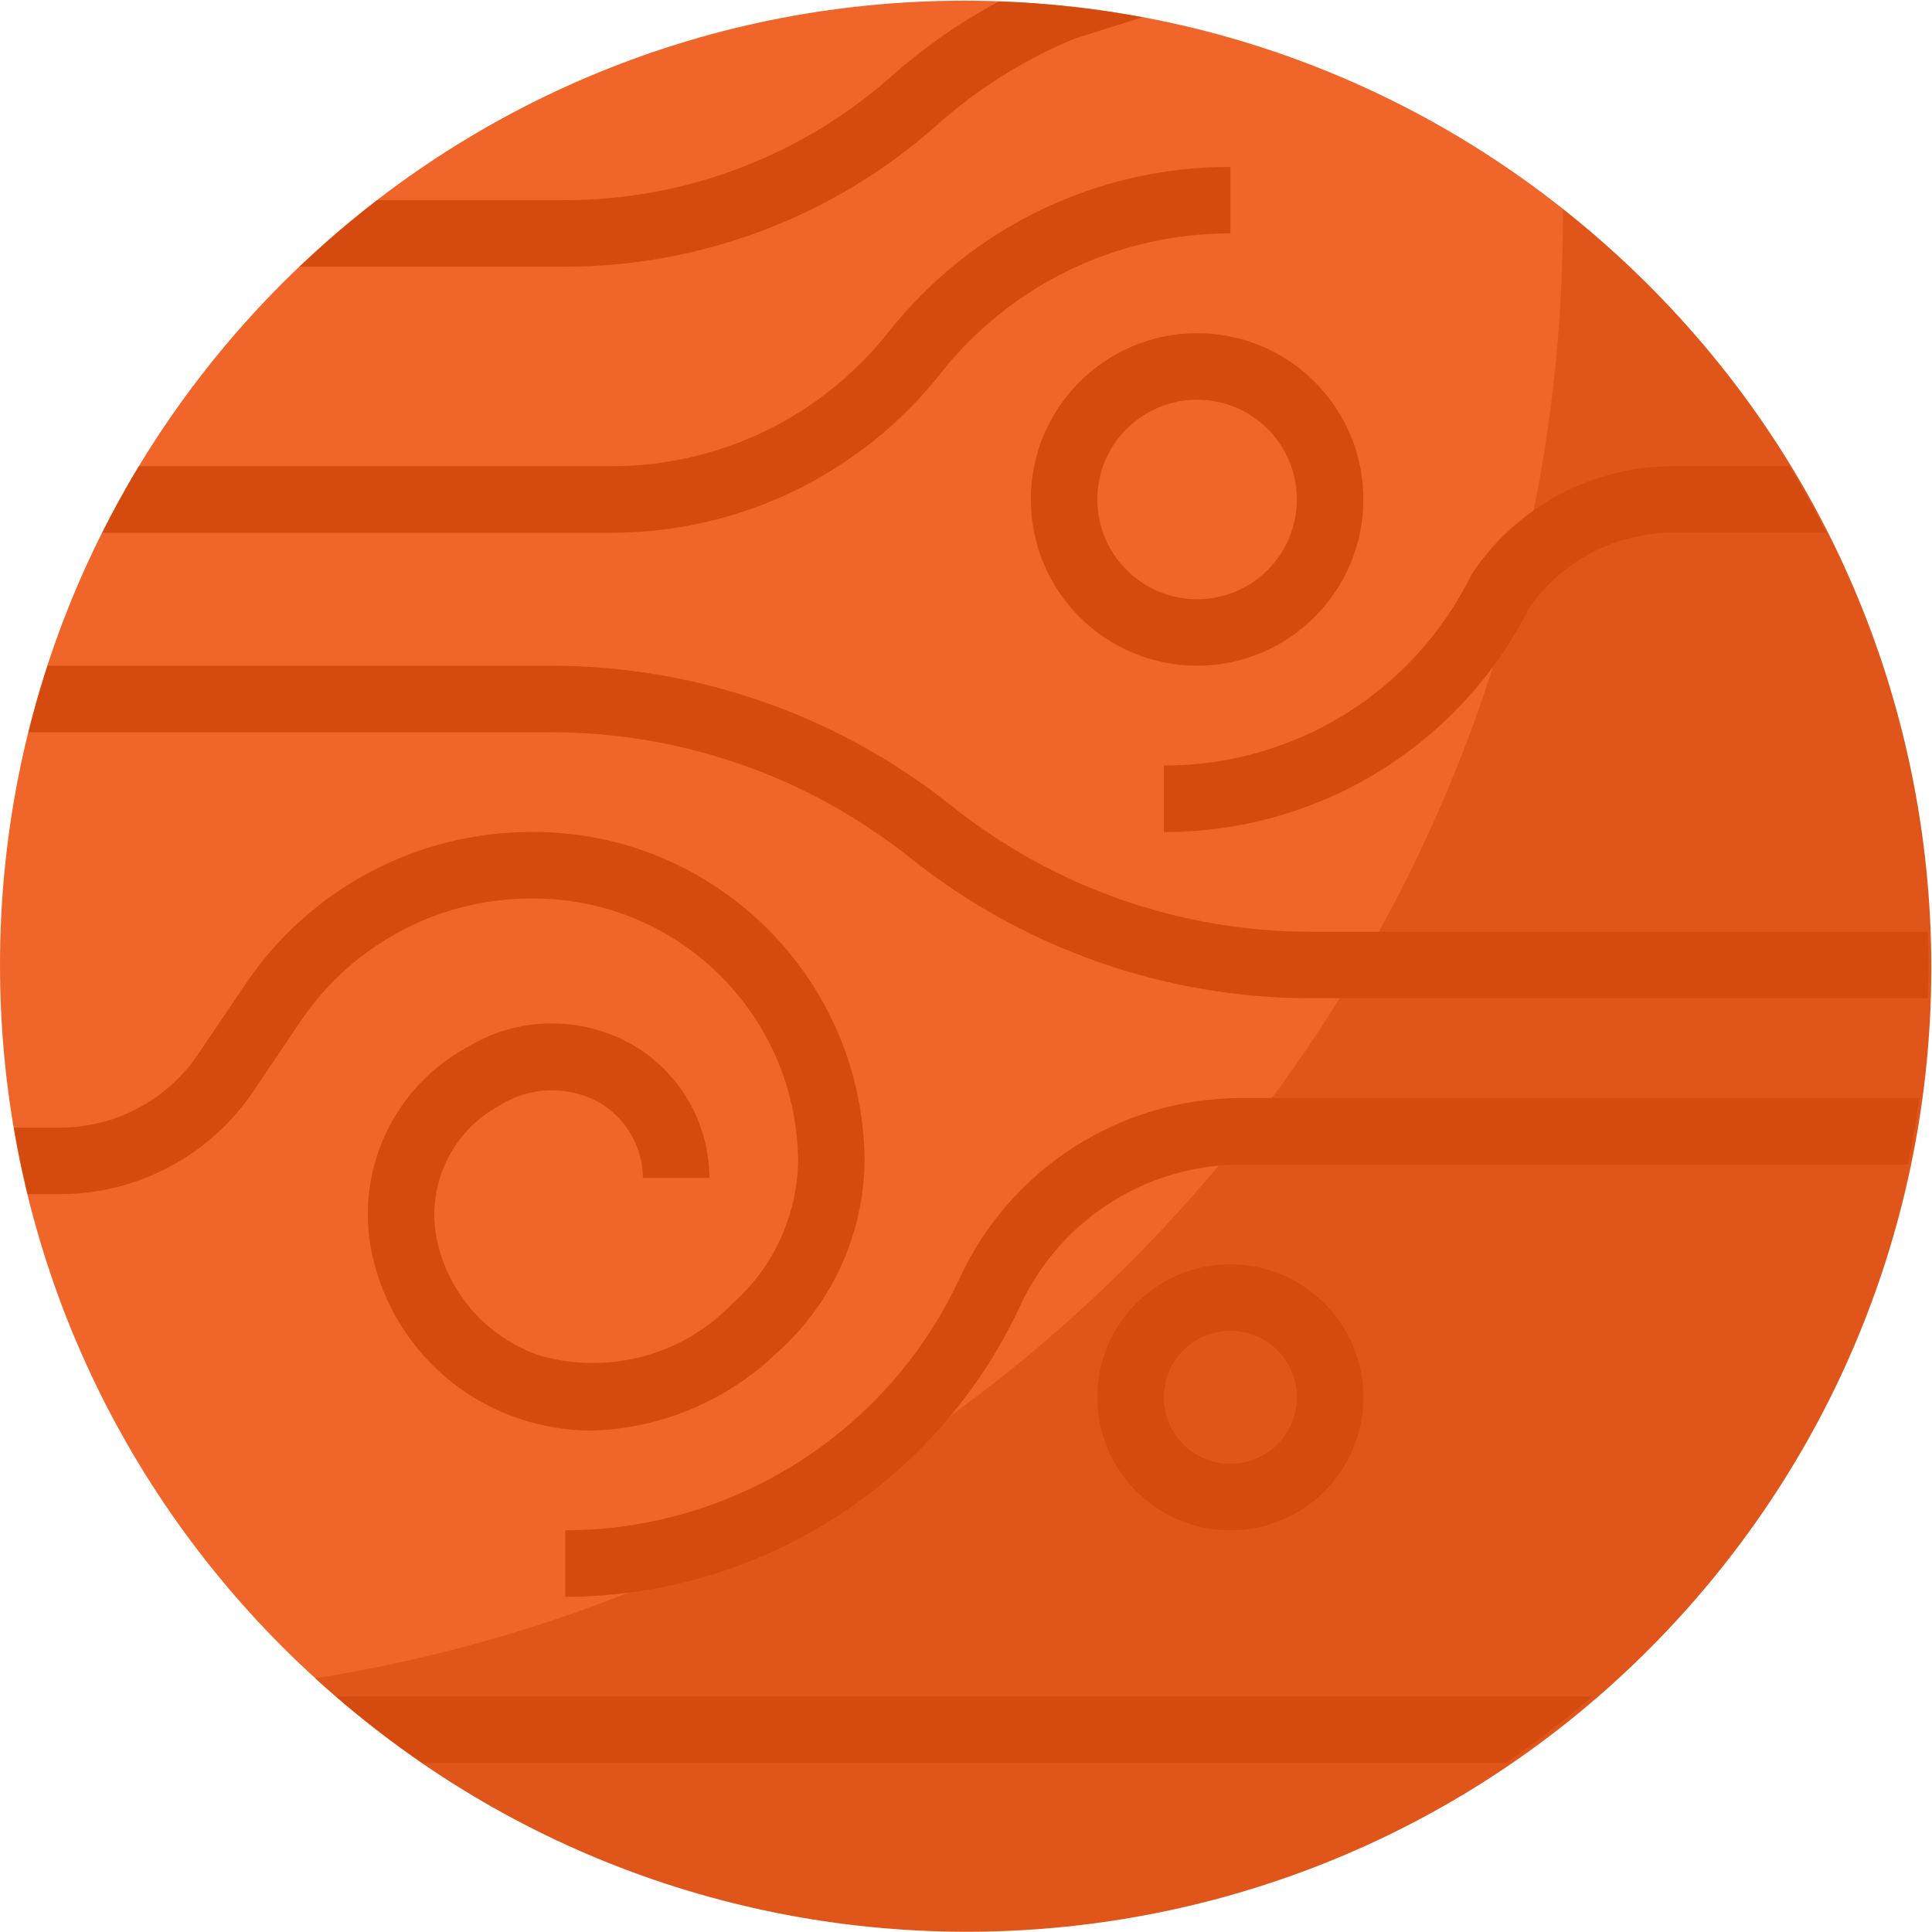
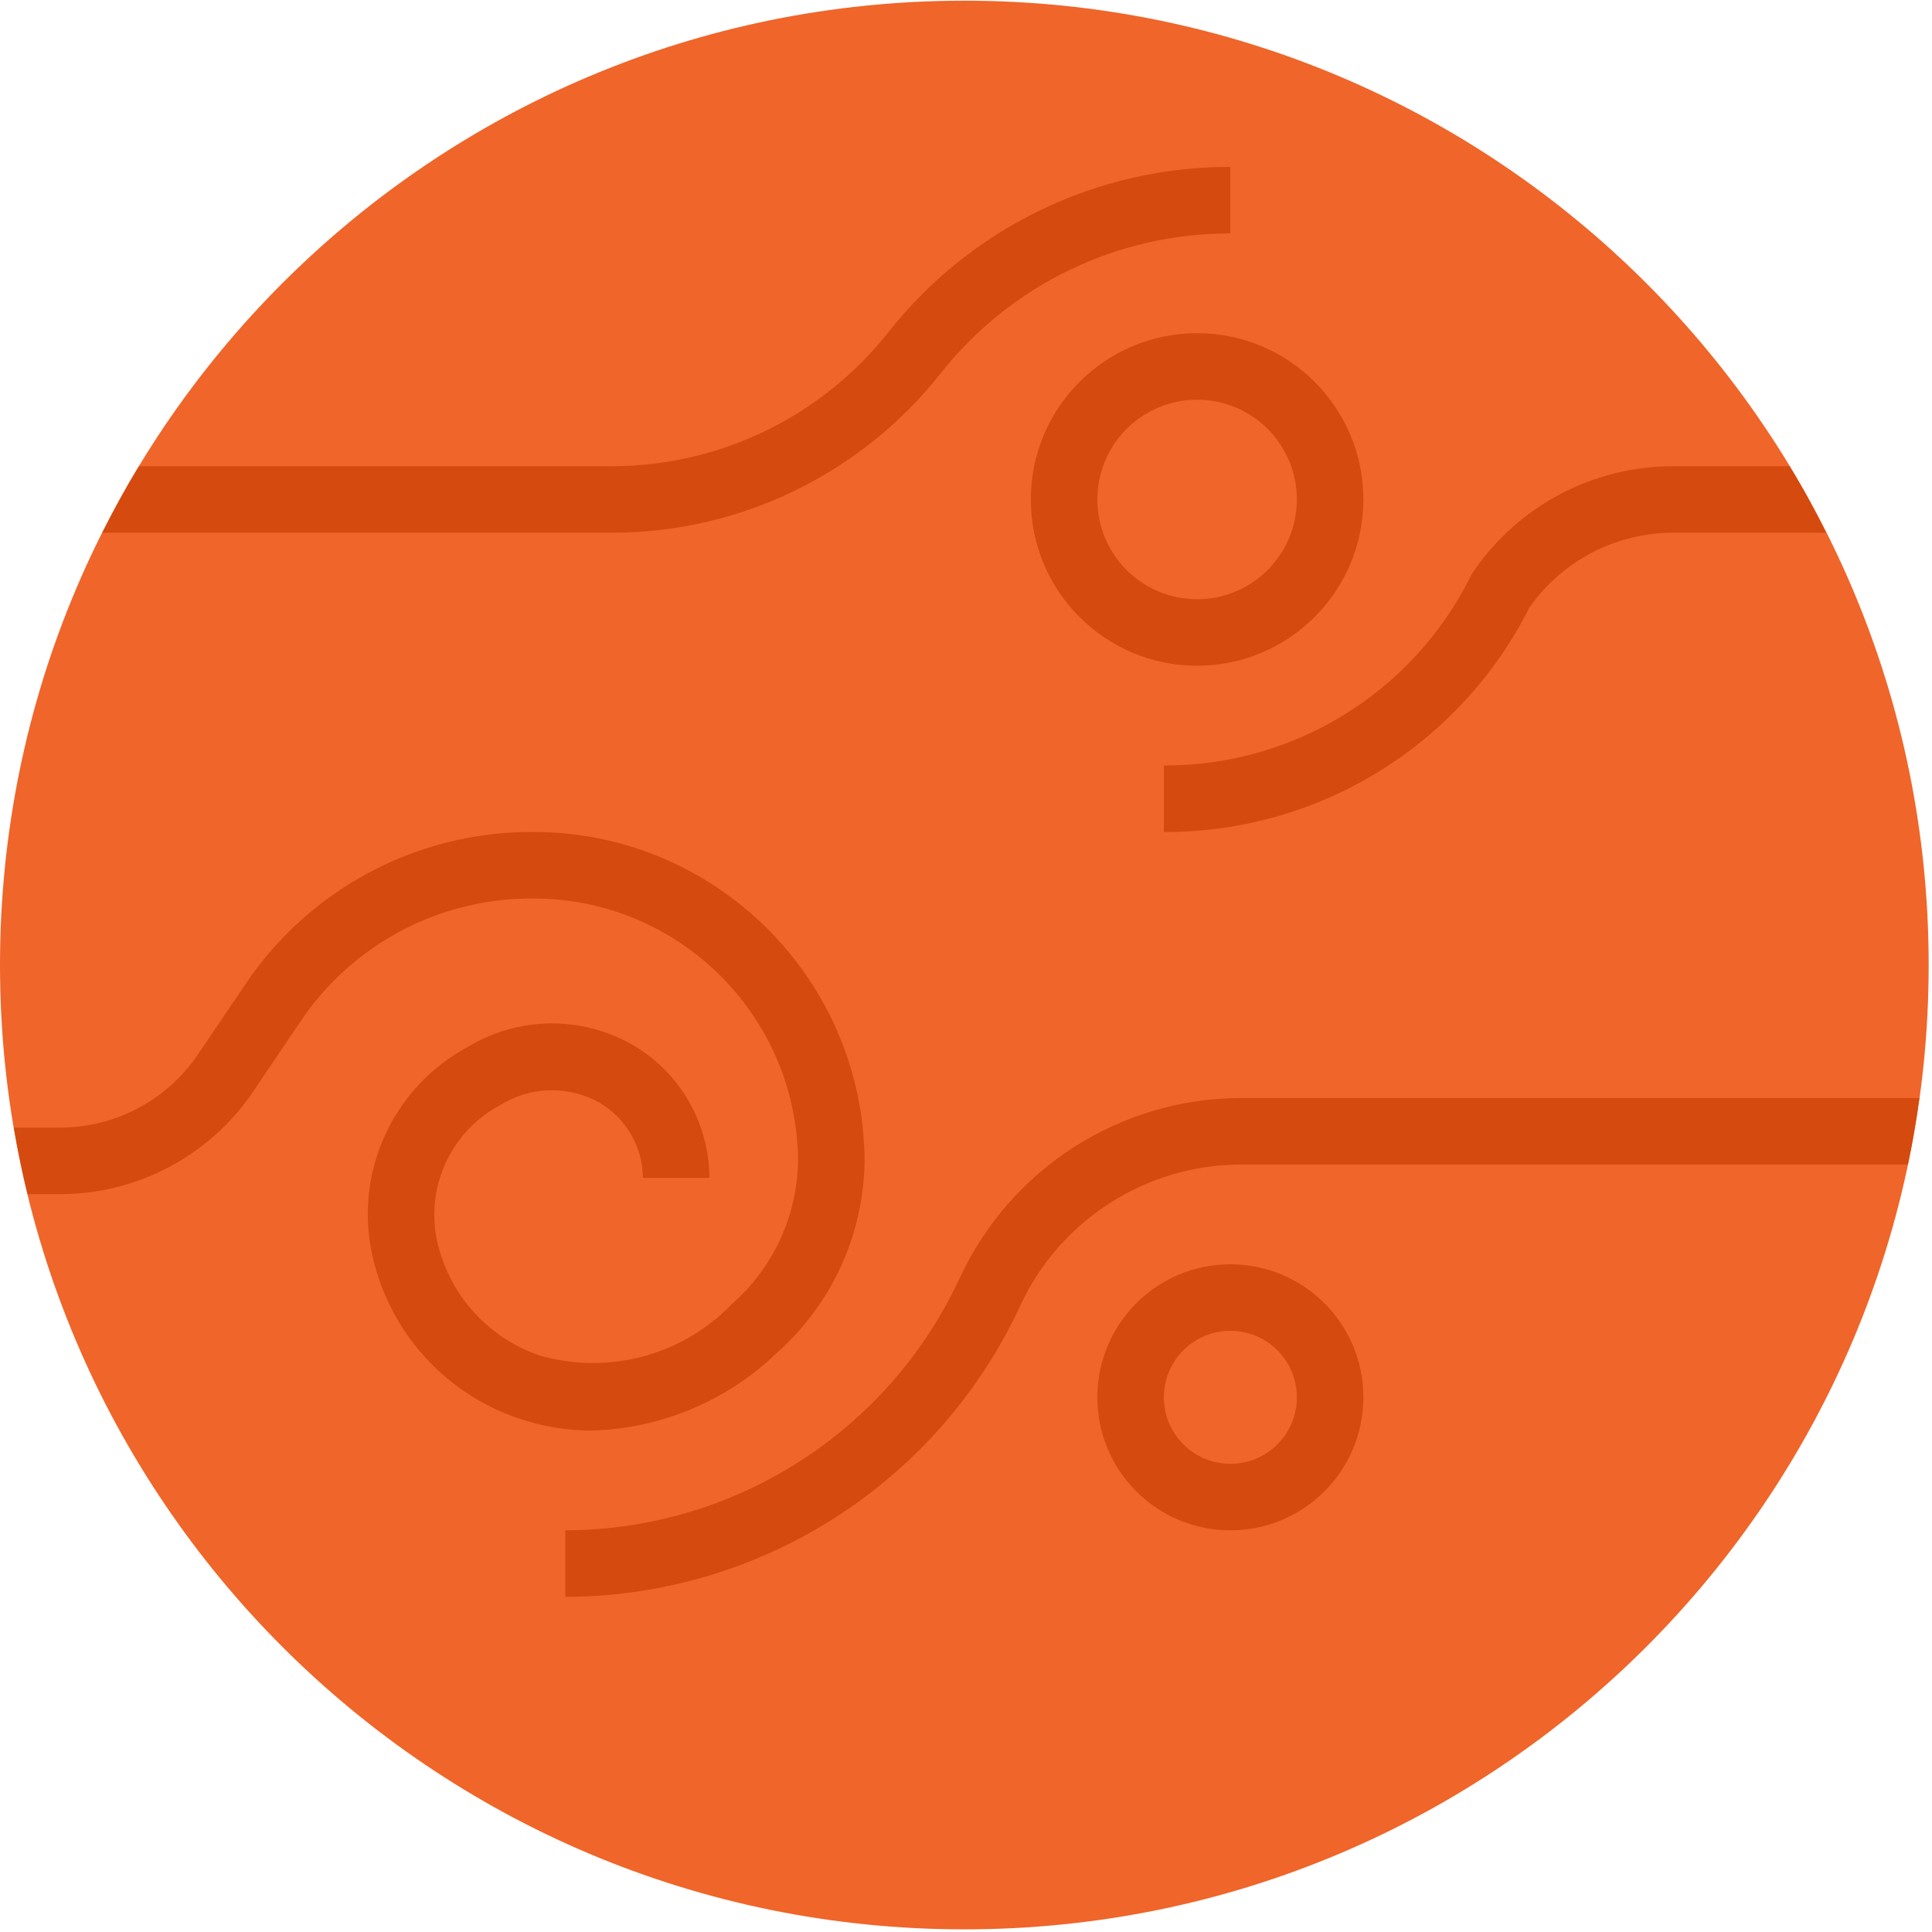
<svg xmlns="http://www.w3.org/2000/svg" height="573pt" version="1.1" viewBox="0 0 573.2 573" width="573pt">
  <g id="surface1">
    <path d="M 572.215 286.207 C 572.215 444.223 444.121 572.316 286.109 572.316 C 128.094 572.316 0 444.223 0 286.207 C 0 128.195 128.094 0.102 286.109 0.102 C 444.121 0.102 572.215 128.195 572.215 286.207 Z M 572.215 286.207 " style=" stroke:none;fill-rule:nonzero;fill:rgb(94.118%,39.608%,16.078%);fill-opacity:1;" />
-     <path d="M 463.633 61.93 C 463.633 62.699 463.691 63.457 463.691 64.227 C 463.672 280.09 306.746 463.922 93.566 497.832 C 210.051 604.598 391.031 596.727 497.801 480.25 C 604.566 363.773 596.703 182.777 480.219 76.008 C 474.871 71.102 469.336 66.406 463.633 61.93 Z M 463.633 61.93 " style=" stroke:none;fill-rule:nonzero;fill:rgb(87.843%,33.725%,10.196%);fill-opacity:1;" />
-     <path d="M 365.035 453.926 C 343.242 453.926 325.57 436.258 325.57 414.465 C 325.57 392.672 343.242 375 365.035 375 C 386.828 375 404.496 392.672 404.496 414.465 C 404.496 436.258 386.828 453.926 365.035 453.926 Z M 365.035 394.73 C 354.133 394.73 345.305 403.562 345.305 414.461 C 345.305 425.363 354.133 434.195 365.035 434.195 C 375.938 434.195 384.766 425.363 384.766 414.461 C 384.766 403.562 375.938 394.73 365.035 394.73 Z M 365.035 394.73 " style=" stroke:none;fill-rule:nonzero;fill:rgb(83.137%,29.02%,5.882%);fill-opacity:1;" />
-     <path d="M 270.078 254.449 C 303.777 281.336 345.598 296.004 388.715 296.074 L 571.969 296.074 C 572.078 292.789 572.219 289.512 572.219 286.207 C 572.219 282.902 572.078 279.625 571.969 276.344 L 388.711 276.344 C 350.066 276.293 312.59 263.141 282.379 239.039 C 248.688 212.152 206.875 197.484 163.773 197.414 L 14.117 197.414 C 12.008 203.898 10.113 210.477 8.445 217.145 L 163.773 217.145 C 202.406 217.195 239.879 230.348 270.078 254.449 Z M 270.078 254.449 " style=" stroke:none;fill-rule:nonzero;fill:rgb(83.137%,29.02%,5.882%);fill-opacity:1;" />
+     <path d="M 365.035 453.926 C 343.242 453.926 325.57 436.258 325.57 414.465 C 325.57 392.672 343.242 375 365.035 375 C 386.828 375 404.496 392.672 404.496 414.465 C 404.496 436.258 386.828 453.926 365.035 453.926 M 365.035 394.73 C 354.133 394.73 345.305 403.562 345.305 414.461 C 345.305 425.363 354.133 434.195 365.035 434.195 C 375.938 434.195 384.766 425.363 384.766 414.461 C 384.766 403.562 375.938 394.73 365.035 394.73 Z M 365.035 394.73 " style=" stroke:none;fill-rule:nonzero;fill:rgb(83.137%,29.02%,5.882%);fill-opacity:1;" />
    <path d="M 75.078 323.797 L 89.336 302.664 C 104.734 279.953 130.418 266.387 157.852 266.477 C 201.113 266.219 236.426 301.035 236.781 344.297 C 236.551 360.566 229.449 375.977 217.234 386.723 C 202.523 402.012 180.574 407.922 160.18 402.082 C 144.207 396.688 132.418 383.062 129.371 366.488 C 126.715 350.867 134.344 335.289 148.312 327.82 C 157.23 322.207 168.496 321.883 177.73 326.965 C 185.723 331.602 190.676 340.113 190.746 349.348 L 210.477 349.348 C 210.406 333.078 201.727 318.062 187.668 309.887 C 172.395 301.164 153.59 301.449 138.594 310.625 C 117.293 322.18 105.77 346.062 109.984 369.93 C 114.293 393.559 131.074 413.004 153.828 420.719 C 160.84 423.113 168.203 424.34 175.609 424.328 C 196.109 423.746 215.664 415.539 230.445 401.312 C 246.789 386.84 256.262 366.129 256.508 344.297 C 256.145 290.145 212.004 246.508 157.852 246.742 C 123.863 246.664 92.066 263.484 73.004 291.625 L 58.73 312.746 C 49.504 326.371 34.105 334.5 17.648 334.449 L 4.133 334.449 C 5.258 341.102 6.609 347.68 8.188 354.18 L 17.648 354.18 C 40.656 354.242 62.184 342.848 75.078 323.797 Z M 75.078 323.797 " style=" stroke:none;fill-rule:nonzero;fill:rgb(83.137%,29.02%,5.882%);fill-opacity:1;" />
    <path d="M 284.766 379.047 C 263.613 424.625 217.977 453.828 167.719 453.926 L 167.719 473.656 C 225.672 473.551 278.293 439.867 302.684 387.301 C 314.512 361.789 340.055 345.453 368.172 345.402 L 566.051 345.402 C 567.41 338.91 568.527 332.32 569.445 325.672 L 368.184 325.672 C 332.367 325.73 299.832 346.547 284.766 379.047 Z M 284.766 379.047 " style=" stroke:none;fill-rule:nonzero;fill:rgb(83.137%,29.02%,5.882%);fill-opacity:1;" />
-     <path d="M 125.484 522.988 L 446.734 522.988 C 455.652 516.902 464.215 510.309 472.387 503.258 L 99.812 503.258 C 107.992 510.309 116.562 516.898 125.484 522.988 Z M 125.484 522.988 " style=" stroke:none;fill-rule:nonzero;fill:rgb(83.137%,29.02%,5.882%);fill-opacity:1;" />
    <path d="M 355.168 197.414 C 327.93 197.414 305.84 175.324 305.84 148.086 C 305.84 120.848 327.93 98.758 355.168 98.758 C 382.41 98.758 404.496 120.848 404.496 148.086 C 404.469 175.316 382.398 197.375 355.168 197.414 Z M 355.168 118.488 C 338.82 118.488 325.57 131.738 325.57 148.086 C 325.57 164.434 338.82 177.684 355.168 177.684 C 371.516 177.684 384.766 164.434 384.766 148.086 C 384.766 131.738 371.516 118.488 355.168 118.488 Z M 355.168 118.488 " style=" stroke:none;fill-rule:nonzero;fill:rgb(83.137%,29.02%,5.882%);fill-opacity:1;" />
    <path d="M 279.055 110.688 C 299.824 84.383 331.52 69.07 365.035 69.16 L 365.035 49.43 C 325.492 49.328 288.102 67.395 263.605 98.422 C 243.703 123.629 213.328 138.301 181.203 138.223 L 41.211 138.223 C 37.332 144.625 33.75 151.234 30.355 157.953 L 181.207 157.953 C 219.348 158.051 255.426 140.617 279.055 110.688 Z M 279.055 110.688 " style=" stroke:none;fill-rule:nonzero;fill:rgb(83.137%,29.02%,5.882%);fill-opacity:1;" />
    <path d="M 437.105 169.547 C 436.848 169.91 436.621 170.293 436.422 170.699 C 419.266 205.309 383.93 227.152 345.305 227.016 L 345.305 246.746 C 391.148 246.902 433.148 221.113 453.75 180.152 C 463.496 166.238 479.418 157.953 496.41 157.953 L 541.793 157.953 C 538.418 151.234 534.887 144.625 530.941 138.223 L 496.41 138.223 C 472.68 138.211 450.473 149.934 437.105 169.547 Z M 437.105 169.547 " style=" stroke:none;fill-rule:nonzero;fill:rgb(83.137%,29.02%,5.882%);fill-opacity:1;" />
-     <path d="M 277.871 37.078 C 289.945 26.324 303.719 17.648 318.645 11.426 L 338.918 5.031 C 324.859 2.418 310.625 0.848 296.328 0.348 C 284.984 6.414 274.398 13.785 264.758 22.309 C 237.973 46.145 203.363 59.305 167.512 59.293 L 111.926 59.293 C 103.914 65.461 96.23 72.051 88.91 79.027 L 167.512 79.027 C 208.199 79.035 247.465 64.109 277.871 37.078 Z M 277.871 37.078 " style=" stroke:none;fill-rule:nonzero;fill:rgb(83.137%,29.02%,5.882%);fill-opacity:1;" />
  </g>
</svg>